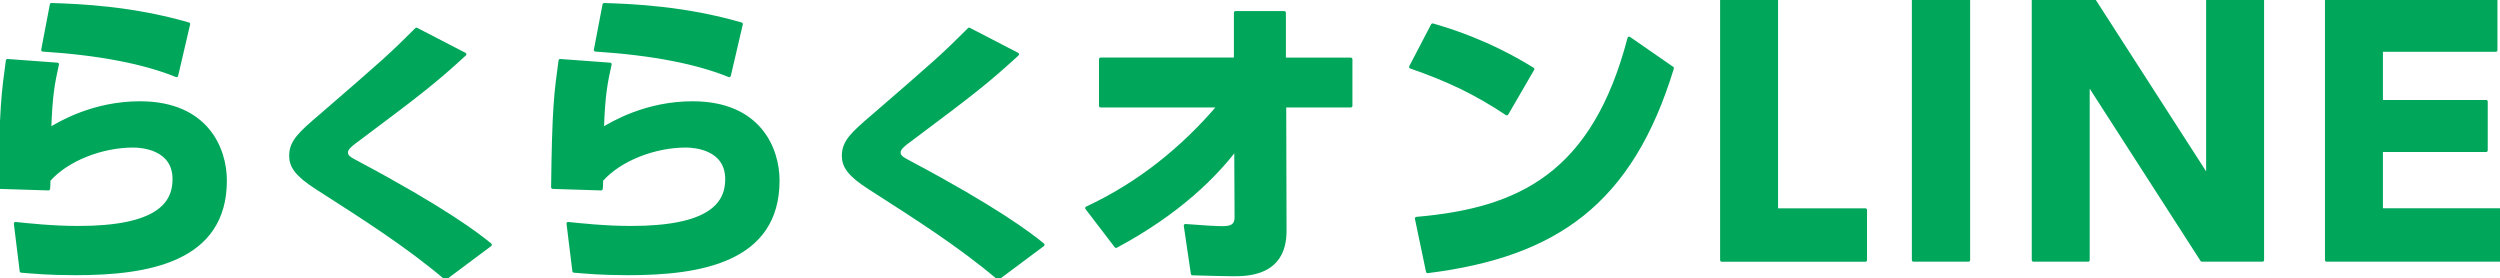
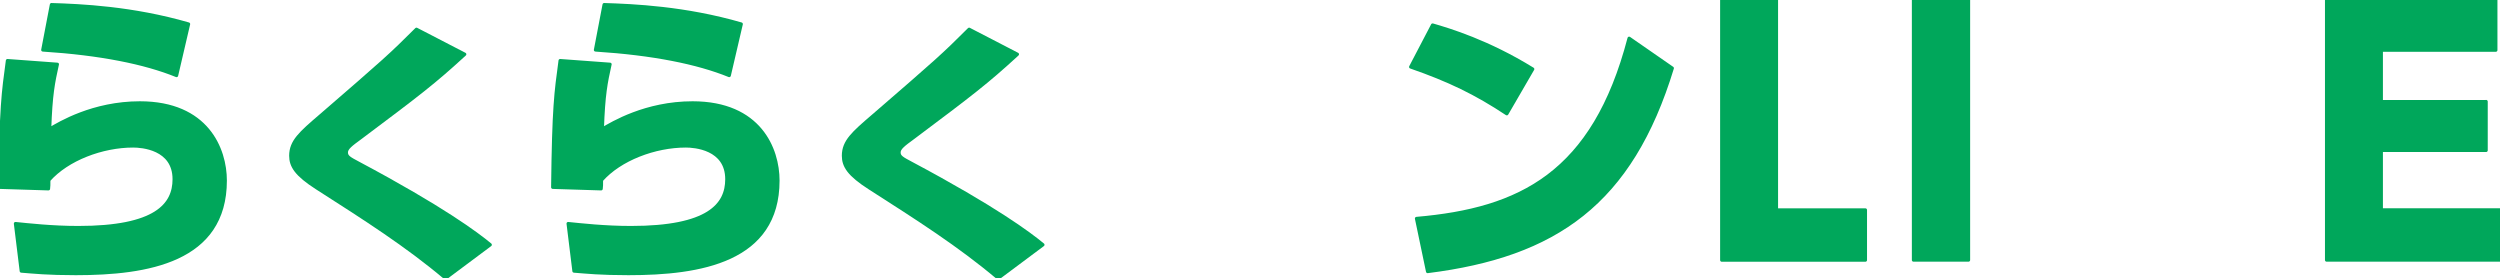
<svg xmlns="http://www.w3.org/2000/svg" viewBox="0 0 381.37 42.42">
  <g fill="#00a75b">
    <path d="m8.74 9.83c-.61 2.77-.99 4.56-1.17 9.87 1.5-.89 6.63-4 13.77-4 10.25 0 13.02 7.05 13.02 11.84 0 12.27-11.89 14.19-22.79 14.19-4.32 0-6.39-.23-8.32-.38l-.89-7.24c1.88.19 5.59.61 9.59.61 11.84 0 14.62-3.48 14.62-7.38 0-4.75-4.98-5.08-6.25-5.08-4.75 0-10.06 2.02-12.88 5.22 0 .75 0 .94-.05 1.32l-7.38-.23c.14-12.22.47-14.43 1.13-19.32l7.61.56zm18.19 1.69c-4.84-1.97-11.66-3.34-20.4-3.9l1.32-6.91c4.46.14 12.31.47 20.91 2.96z" />
    <path d="m67.97 42.42c-5.96-5.03-12.35-9.09-19.63-13.75-3.17-2.03-3.98-3.34-3.98-4.91 0-2.2 1.48-3.47 4.53-6.09 9.64-8.33 10.7-9.26 14.64-13.2l7.36 3.81c-4.7 4.31-6.81 5.92-15.95 12.77-1.4 1.02-2.11 1.56-2.11 2.2 0 .68.51.93 1.86 1.65 12.86 6.85 18.1 10.79 20.09 12.44z" />
    <path d="m93.05 9.83c-.61 2.77-.99 4.56-1.17 9.87 1.5-.89 6.63-4 13.77-4 10.25 0 13.02 7.05 13.02 11.84 0 12.27-11.89 14.19-22.79 14.19-4.32 0-6.39-.23-8.32-.38l-.89-7.24c1.88.19 5.59.61 9.59.61 11.84 0 14.62-3.48 14.62-7.38 0-4.75-4.98-5.08-6.25-5.08-4.75 0-10.06 2.02-12.88 5.22 0 .75 0 .94-.05 1.32l-7.38-.23c.14-12.22.47-14.43 1.13-19.32l7.61.56zm18.19 1.69c-4.84-1.97-11.66-3.34-20.4-3.9l1.32-6.91c4.46.14 12.31.47 20.91 2.96z" />
    <path d="m152.28 42.42c-5.96-5.03-12.35-9.09-19.63-13.75-3.17-2.03-3.98-3.34-3.98-4.91 0-2.2 1.48-3.47 4.53-6.09 9.64-8.33 10.7-9.26 14.64-13.2l7.36 3.81c-4.7 4.31-6.81 5.92-15.95 12.77-1.4 1.02-2.11 1.56-2.11 2.2 0 .68.51.93 1.86 1.65 12.86 6.85 18.1 10.79 20.09 12.44z" />
-     <path d="m167.9 16.13v-7.1h20.58v-7.09h7.43v7.1h10.15v7.1h-10.1l.05 19.08c0 6.67-5.73 6.67-7.94 6.67-1.41 0-2.58-.05-6.16-.14l-1.08-7.33c2.49.19 4.56.33 5.59.33 1.22 0 2.16-.19 2.16-1.6l-.05-10.48c-3.06 4.04-8.69 9.78-18.28 14.9l-4.46-5.83c7.8-3.62 14.57-9.02 20.16-15.6h-18.05z" />
    <path d="m229.86 17.35c-4.75-3.15-8.84-5.12-14.66-7.14l3.34-6.39c2.58.75 8.41 2.49 15.27 6.72zm-13.77 15.98c15.79-1.36 27.02-6.81 32.43-27.49l6.58 4.56c-6.3 20.63-17.81 28.57-37.32 31.02l-1.69-8.08z" />
    <path d="m270.99 0v32.03h13.57v7.65h-21.91v-39.68z" />
    <path d="m300.29 0v39.67h-8.39v-39.67z" />
-     <path d="m319.42 0 17.37 26.99v-26.99h8.34v39.67h-9.23l-17.37-26.99v26.99h-8.34v-39.67z" />
    <path d="m379.25 15.49v7.45h-15.99v9.08h18.11v7.65h-26.45v-39.67h25.81v7.65h-17.47v7.85h15.99z" />
  </g>
  <path d="m8.74 9.83c-.61 2.77-.99 4.56-1.17 9.87 1.5-.89 6.63-4 13.77-4 10.25 0 13.02 7.05 13.02 11.84 0 12.27-11.89 14.19-22.79 14.19-4.32 0-6.39-.23-8.32-.38l-.89-7.24c1.88.19 5.59.61 9.59.61 11.84 0 14.62-3.48 14.62-7.38 0-4.75-4.98-5.08-6.25-5.08-4.75 0-10.06 2.02-12.88 5.22 0 .75 0 .94-.05 1.32l-7.38-.23c.14-12.22.47-14.43 1.13-19.32l7.61.56zm18.19 1.69c-4.84-1.97-11.66-3.34-20.4-3.9l1.32-6.91c4.46.14 12.31.47 20.91 2.96z" fill="none" stroke="#00a75b" stroke-linecap="round" stroke-linejoin="round" stroke-width=".5" />
  <path d="m67.97 42.42c-5.96-5.03-12.35-9.09-19.63-13.75-3.17-2.03-3.98-3.34-3.98-4.91 0-2.2 1.48-3.47 4.53-6.09 9.64-8.33 10.7-9.26 14.64-13.2l7.36 3.81c-4.7 4.31-6.81 5.92-15.95 12.77-1.4 1.02-2.11 1.56-2.11 2.2 0 .68.51.93 1.86 1.65 12.86 6.85 18.1 10.79 20.09 12.44z" fill="none" stroke="#00a75b" stroke-linecap="round" stroke-linejoin="round" stroke-width=".5" />
  <path d="m93.05 9.83c-.61 2.77-.99 4.56-1.17 9.87 1.5-.89 6.63-4 13.77-4 10.25 0 13.02 7.05 13.02 11.84 0 12.27-11.89 14.19-22.79 14.19-4.32 0-6.39-.23-8.32-.38l-.89-7.24c1.88.19 5.59.61 9.59.61 11.84 0 14.62-3.48 14.62-7.38 0-4.75-4.98-5.08-6.25-5.08-4.75 0-10.06 2.02-12.88 5.22 0 .75 0 .94-.05 1.32l-7.38-.23c.14-12.22.47-14.43 1.13-19.32l7.61.56zm18.19 1.69c-4.84-1.97-11.66-3.34-20.4-3.9l1.32-6.91c4.46.14 12.31.47 20.91 2.96z" fill="none" stroke="#00a75b" stroke-linecap="round" stroke-linejoin="round" stroke-width=".5" />
  <path d="m152.28 42.42c-5.96-5.03-12.35-9.09-19.63-13.75-3.17-2.03-3.98-3.34-3.98-4.91 0-2.2 1.48-3.47 4.53-6.09 9.64-8.33 10.7-9.26 14.64-13.2l7.36 3.81c-4.7 4.31-6.81 5.92-15.95 12.77-1.4 1.02-2.11 1.56-2.11 2.2 0 .68.51.93 1.86 1.65 12.86 6.85 18.1 10.79 20.09 12.44z" fill="none" stroke="#00a75b" stroke-linecap="round" stroke-linejoin="round" stroke-width=".5" />
-   <path d="m167.9 16.13v-7.1h20.58v-7.09h7.43v7.1h10.15v7.1h-10.1l.05 19.08c0 6.67-5.73 6.67-7.94 6.67-1.41 0-2.58-.05-6.16-.14l-1.08-7.33c2.49.19 4.56.33 5.59.33 1.22 0 2.16-.19 2.16-1.6l-.05-10.48c-3.06 4.04-8.69 9.78-18.28 14.9l-4.46-5.83c7.8-3.62 14.57-9.02 20.16-15.6h-18.05z" fill="none" stroke="#00a75b" stroke-linecap="round" stroke-linejoin="round" stroke-width=".5" />
  <path d="m229.86 17.35c-4.75-3.15-8.84-5.12-14.66-7.14l3.34-6.39c2.58.75 8.41 2.49 15.27 6.72zm-13.77 15.98c15.79-1.36 27.02-6.81 32.43-27.49l6.58 4.56c-6.3 20.63-17.81 28.57-37.32 31.02l-1.69-8.08z" fill="none" stroke="#00a75b" stroke-linecap="round" stroke-linejoin="round" stroke-width=".5" />
  <path d="m270.99 0v32.03h13.57v7.65h-21.91v-39.68z" fill="none" stroke="#00a75b" stroke-linecap="round" stroke-linejoin="round" stroke-width=".5" />
  <path d="m300.29 0v39.67h-8.39v-39.67z" fill="none" stroke="#00a75b" stroke-linecap="round" stroke-linejoin="round" stroke-width=".5" />
-   <path d="m319.42 0 17.37 26.99v-26.99h8.34v39.67h-9.23l-17.37-26.99v26.99h-8.34v-39.67z" fill="none" stroke="#00a75b" stroke-linecap="round" stroke-linejoin="round" stroke-width=".5" />
  <path d="m379.25 15.49v7.45h-15.99v9.08h18.11v7.65h-26.45v-39.67h25.81v7.65h-17.47v7.85h15.99z" fill="none" stroke="#00a75b" stroke-linecap="round" stroke-linejoin="round" stroke-width=".5" />
</svg>